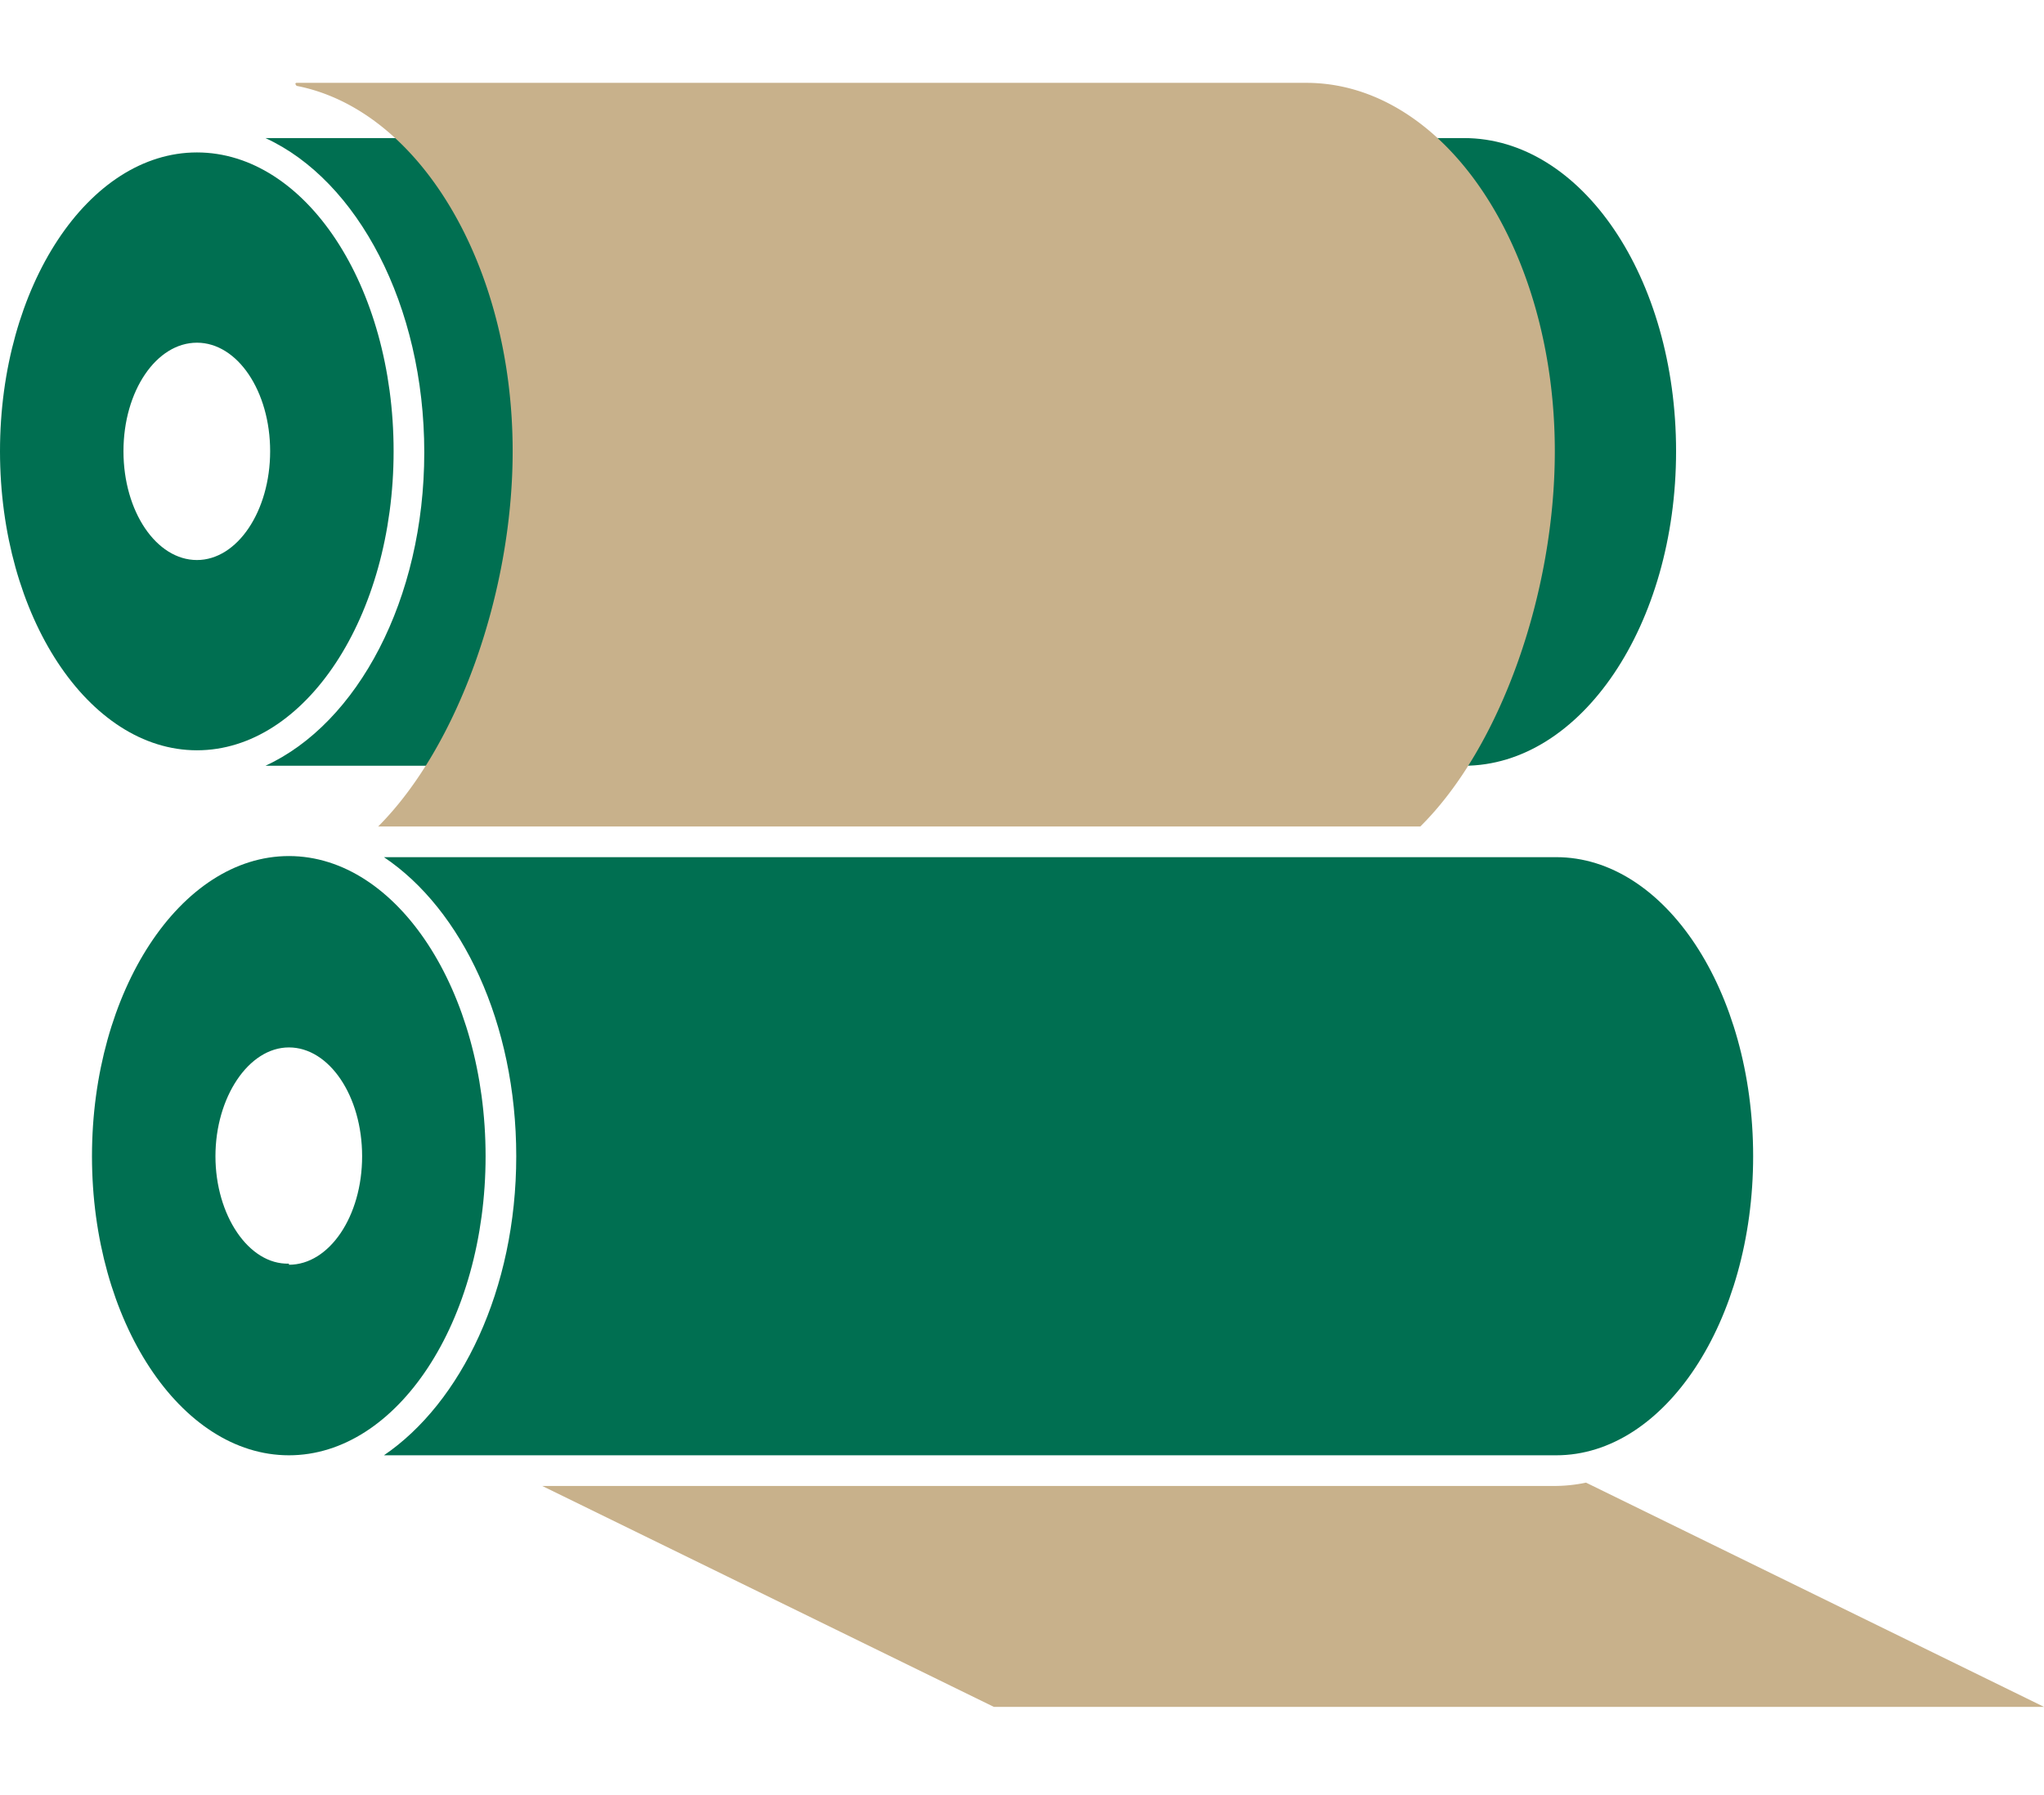
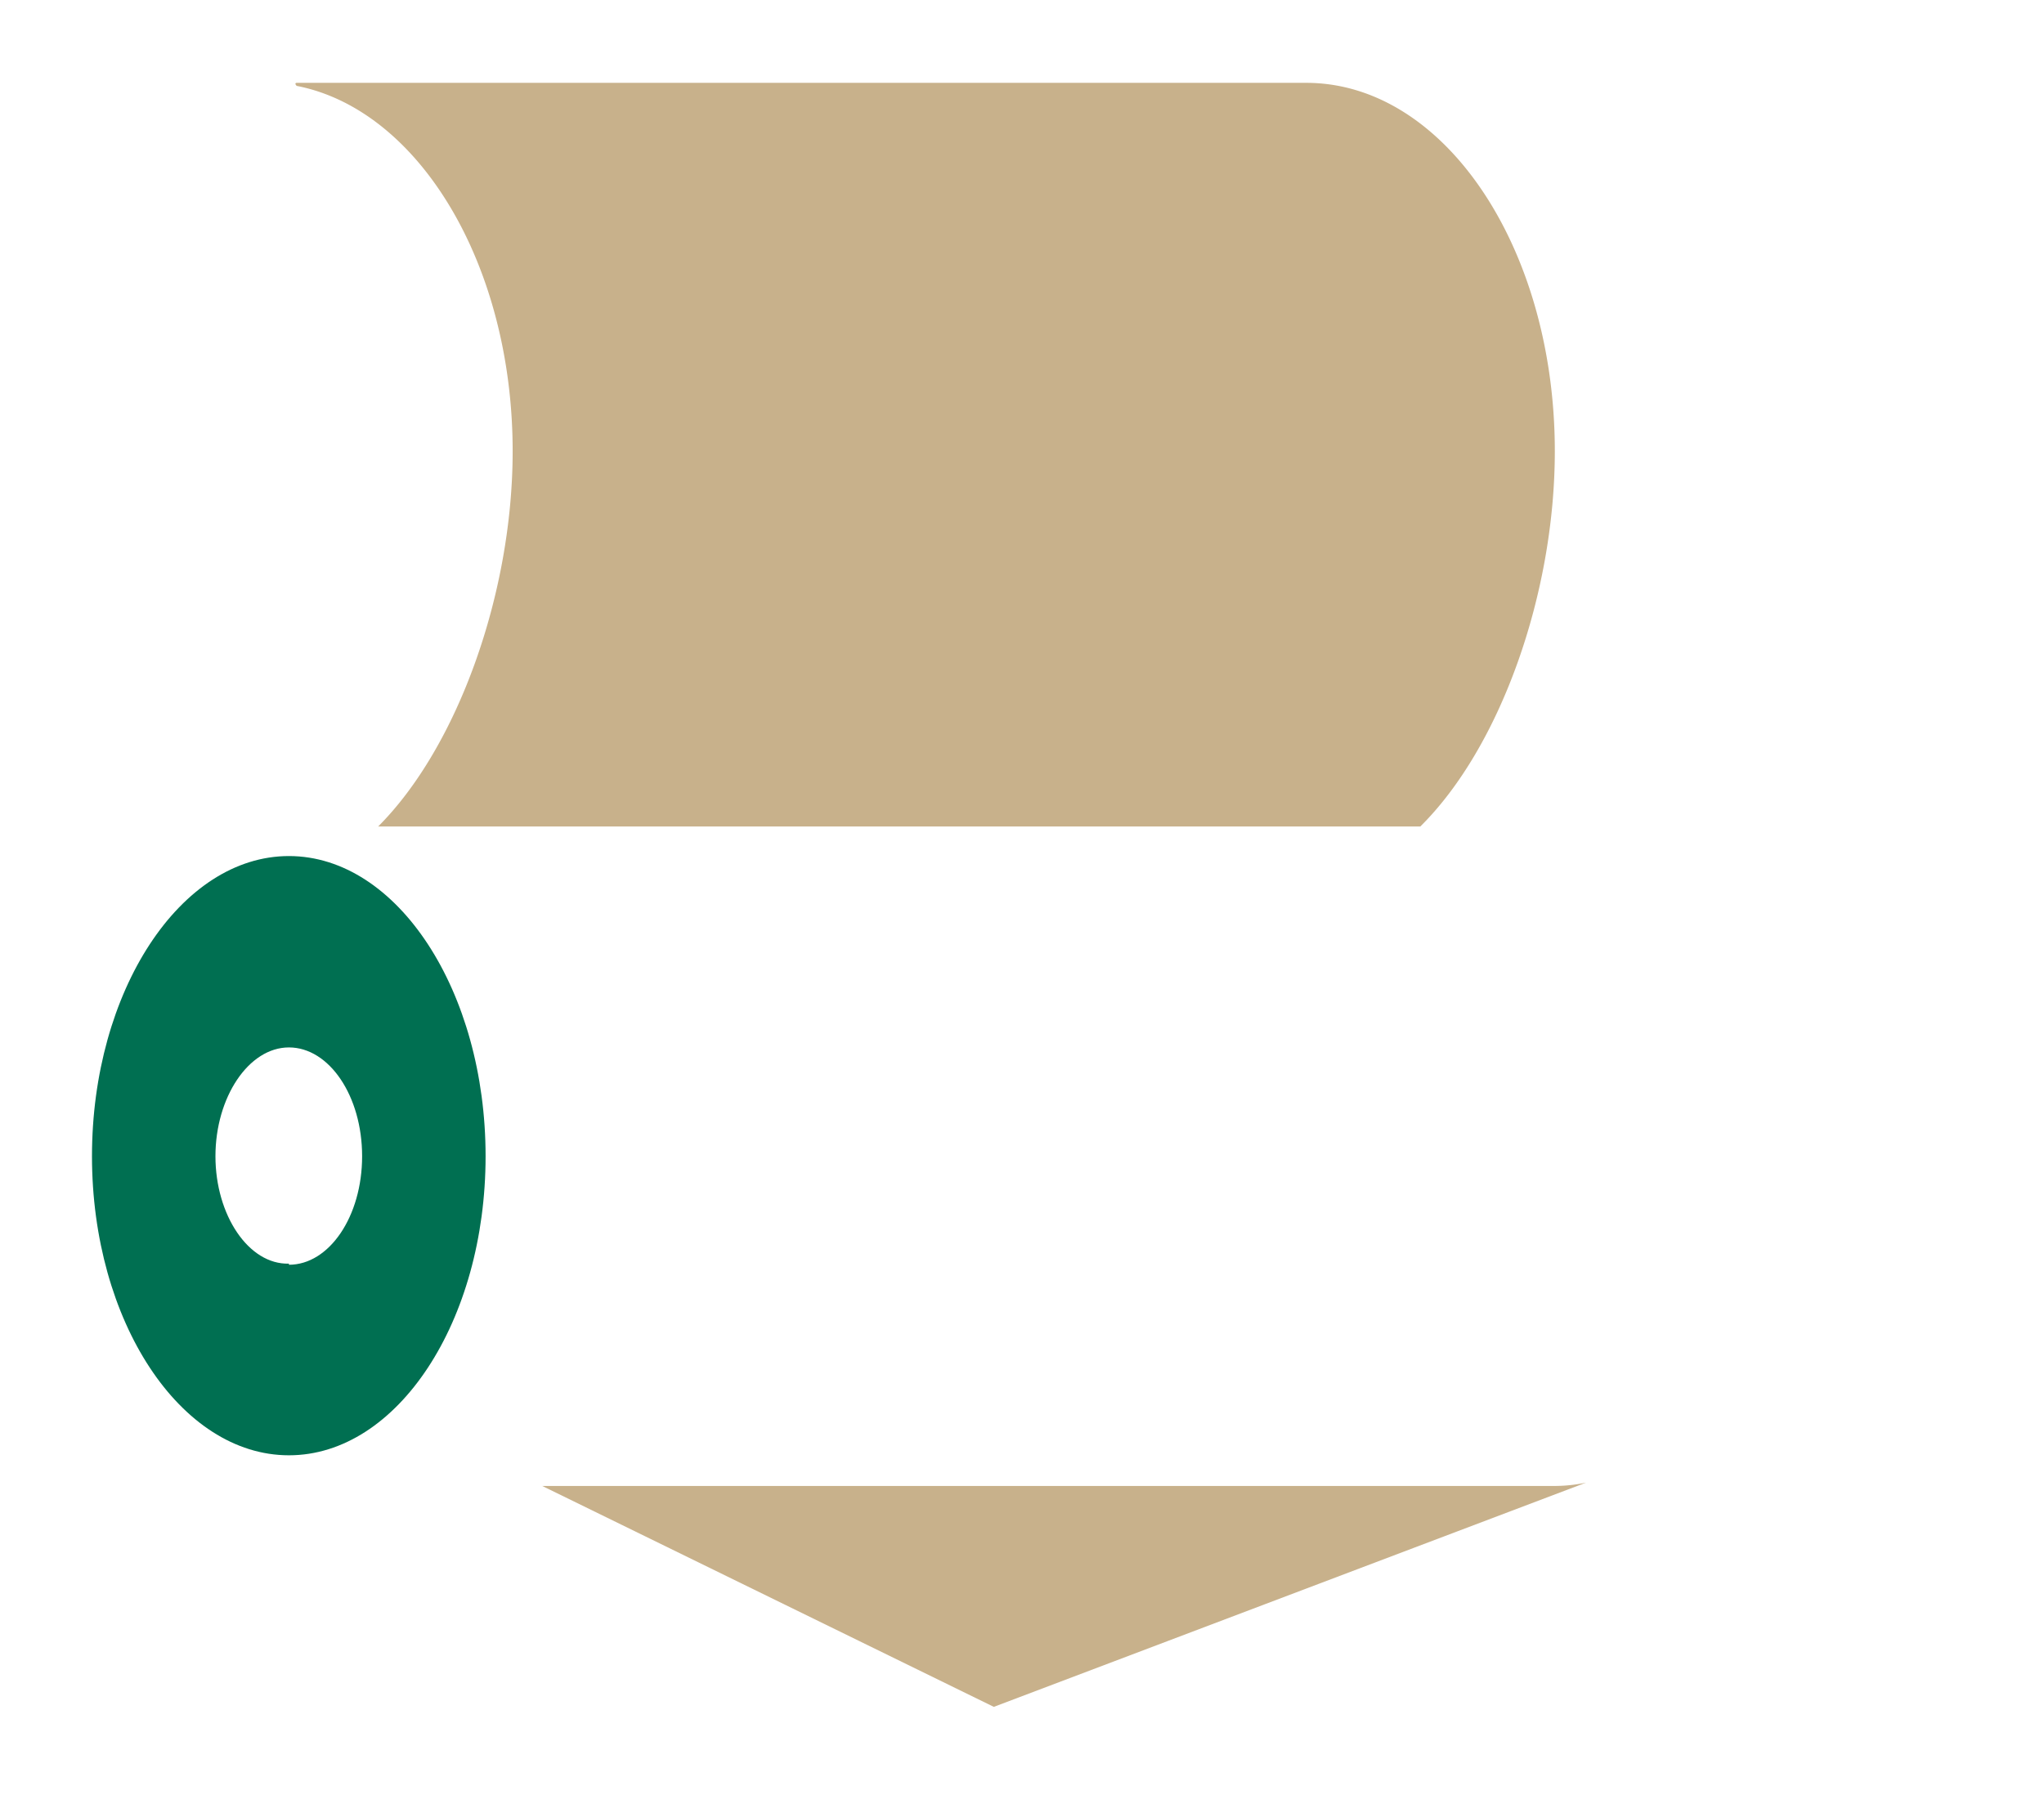
<svg xmlns="http://www.w3.org/2000/svg" id="Layer_1" data-name="Layer 1" viewBox="0 0 74 65">
  <defs>
    <style>
      .cls-1{fill:#006f51}.cls-2{fill:#c8b18b}
    </style>
  </defs>
-   <path class="cls-1" d="M14.25 16.34c0-6-3.19-10.82-7.12-10.82S0 10.37 0 16.34s3.2 10.83 7.13 10.83 7.12-4.85 7.12-10.83zm-7.12 3.94c-1.47 0-2.66-1.76-2.66-3.94s1.19-3.93 2.66-3.93 2.65 1.76 2.65 3.93-1.19 3.94-2.65 3.94z" />
-   <path class="cls-1" d="M53 5H9.61c3.33 1.53 5.75 6.05 5.75 11.38s-2.42 9.82-5.75 11.35H53c4.24 0 7.68-5.1 7.68-11.39S57.26 5 53 5zM63.47 41.87c0-6-3.2-10.83-7.13-10.83H13.9c2.82 1.89 4.79 6 4.79 10.83s-2 8.93-4.79 10.83h42.44c3.93 0 7.13-4.86 7.13-10.83z" />
  <path class="cls-1" d="M10.46 31c-3.93 0-7.13 4.9-7.13 10.87s3.2 10.83 7.13 10.83 7.12-4.86 7.12-10.83S14.39 31 10.46 31zm0 14.76C9 45.8 7.8 44 7.8 41.87s1.2-3.94 2.66-3.94 2.65 1.76 2.65 3.94-1.19 3.93-2.65 3.93z" />
-   <path class="cls-2" d="M57.42 53.69a5.58 5.58 0 0 1-1.08.12H19.63l16.35 8H74zM10.74 3.11c4.42.86 7.82 6.46 7.82 13.23 0 5.16-2 10.72-4.87 13.59h37.73c2.9-2.87 4.87-8.43 4.87-13.59 0-7.37-4-13.34-9-13.34H10.74s-.1 0 0 .11z" />
+   <path class="cls-2" d="M57.42 53.69a5.58 5.58 0 0 1-1.08.12H19.63l16.35 8zM10.74 3.11c4.42.86 7.82 6.46 7.82 13.23 0 5.16-2 10.72-4.87 13.59h37.73c2.9-2.87 4.87-8.43 4.87-13.59 0-7.37-4-13.34-9-13.34H10.74s-.1 0 0 .11z" />
</svg>